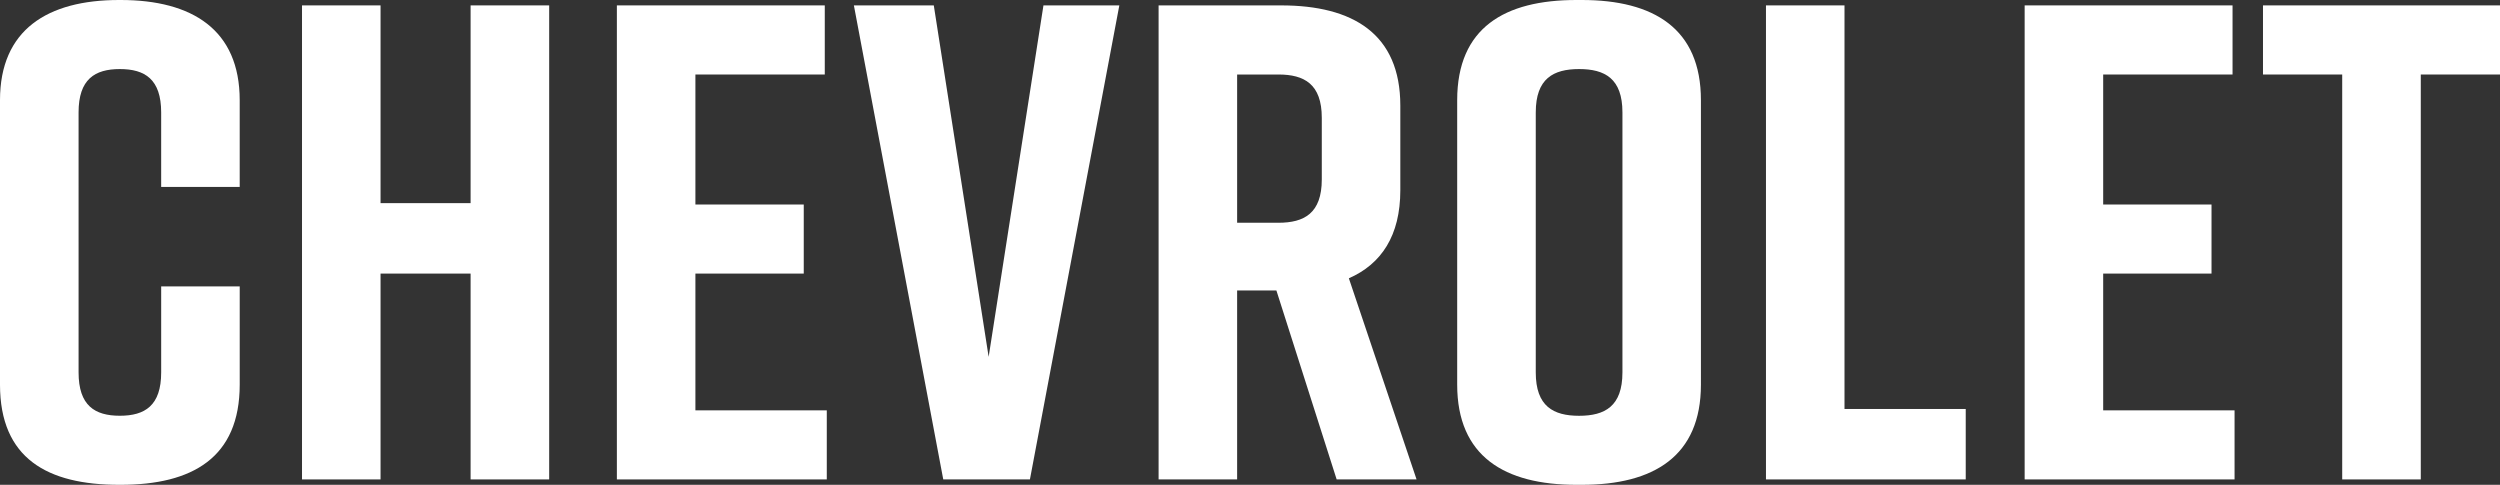
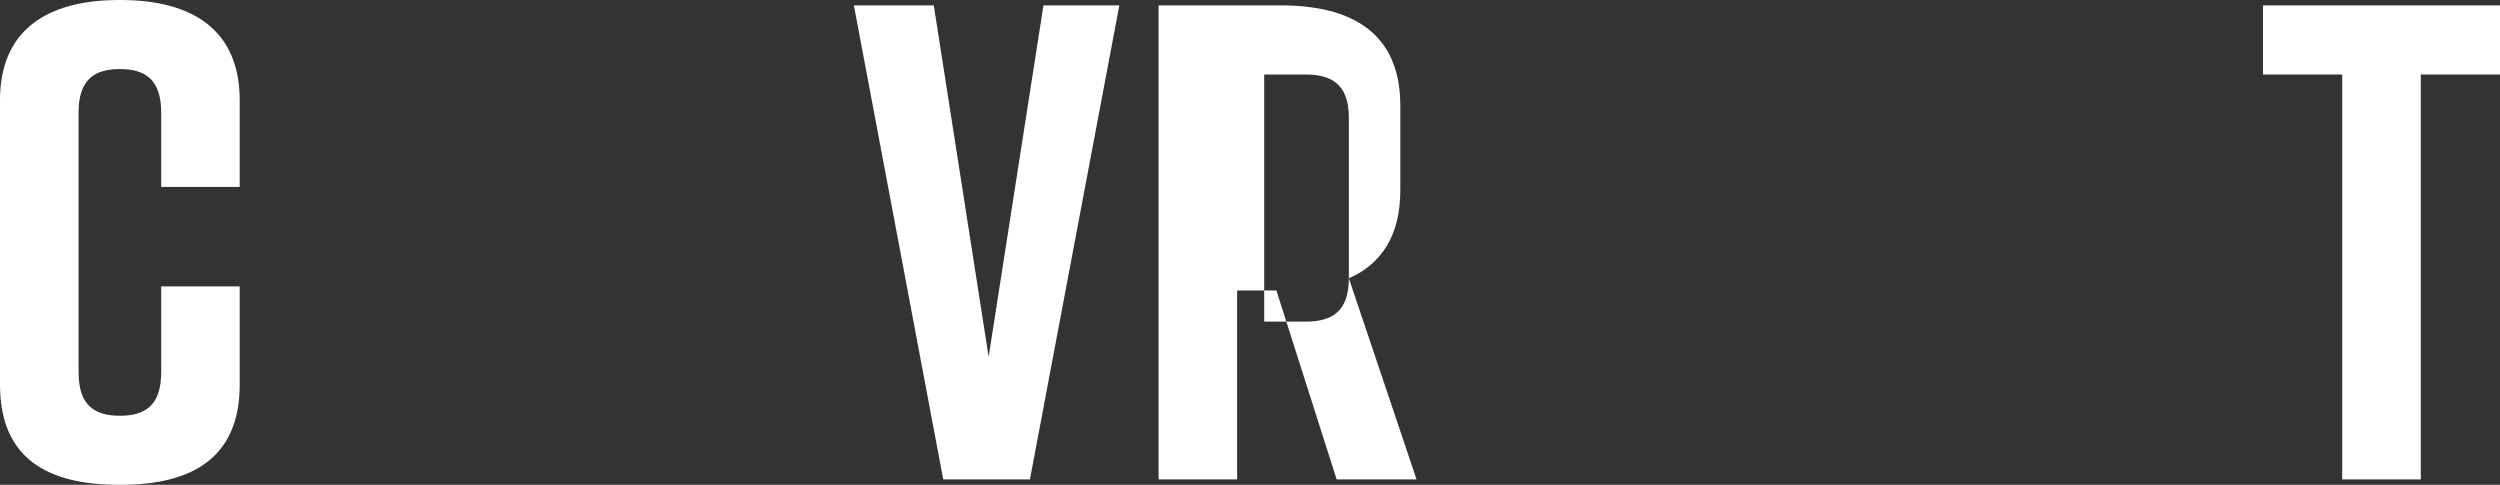
<svg xmlns="http://www.w3.org/2000/svg" id="Layer_2" data-name="Layer 2" viewBox="0 0 583.83 113.22">
  <rect x="0" y="0" width="583.83" height="113.22" fill="#333333" stroke="none" />
  <defs>
    <style>
      .cls-1 {
        fill: #fff;
      }
    </style>
  </defs>
  <g id="Layer_1-2" data-name="Layer 1">
    <g>
-       <path class="cls-1" d="M369.4,0h-1.26C351.37,0,340.3,6.48,340.3,23.4v66.42c0,16.76,11.07,23.4,27.83,23.4h1.26c16.76,0,27.83-6.64,27.83-23.4V23.4C397.23,6.64,386.16,0,369.4,0ZM378.89,86.98c0,7.91-4.11,10.12-10.12,10.12s-10.12-2.21-10.12-10.12V26.25c0-7.91,4.11-10.12,10.12-10.12s10.12,2.21,10.12,10.12v60.72Z" />
-       <path class="cls-1" d="M315,64.99c7.59-3.32,12.02-9.96,12.02-20.56v-19.77c0-16.76-11.07-23.4-27.83-23.4h-28.62v110.69h18.34v-44.12h9.17l14.07,44.12h18.66l-15.81-46.97ZM308.68,41.9c0,7.91-4.11,10.12-10.12,10.12h-9.65V17.4h9.65c6.01,0,10.12,2.21,10.12,10.12v14.39Z" />
+       <path class="cls-1" d="M315,64.99c7.59-3.32,12.02-9.96,12.02-20.56v-19.77c0-16.76-11.07-23.4-27.83-23.4h-28.62v110.69h18.34v-44.12h9.17l14.07,44.12h18.66l-15.81-46.97Zc0,7.91-4.11,10.12-10.12,10.12h-9.65V17.4h9.65c6.01,0,10.12,2.21,10.12,10.12v14.39Z" />
      <polygon class="cls-1" points="583.83 1.26 528.48 1.26 528.48 17.4 546.98 17.4 546.98 111.96 565.33 111.96 565.33 17.4 583.83 17.4 583.83 1.26" />
-       <polygon class="cls-1" points="521.84 111.96 521.84 95.83 491.16 95.83 491.16 63.89 516.46 63.89 516.46 47.76 491.16 47.76 491.16 17.4 521.37 17.4 521.37 1.26 472.82 1.26 472.82 111.96 521.84 111.96" />
-       <polygon class="cls-1" points="459.06 95.51 430.75 95.51 430.75 1.26 412.41 1.26 412.41 111.96 459.06 111.96 459.06 95.51" />
      <polygon class="cls-1" points="261.4 1.26 243.68 1.26 230.88 83.34 218.07 1.26 199.41 1.26 220.28 111.96 240.52 111.96 261.4 1.26" />
-       <polygon class="cls-1" points="193.08 111.96 193.08 95.83 162.4 95.83 162.4 63.89 187.7 63.89 187.7 47.76 162.4 47.76 162.4 17.4 192.61 17.4 192.61 1.26 144.06 1.26 144.06 111.96 193.08 111.96" />
-       <polygon class="cls-1" points="70.53 1.26 70.53 111.96 88.87 111.96 88.87 63.89 109.9 63.89 109.9 111.96 128.25 111.96 128.25 1.26 109.9 1.26 109.9 47.44 88.87 47.44 88.87 1.26 70.53 1.26" />
      <path class="cls-1" d="M55.98,66.89h-18.34v20.08c0,7.75-3.79,10.12-9.65,10.12s-9.64-2.37-9.64-10.12V26.25c0-7.75,3.79-10.12,9.64-10.12s9.65,2.37,9.65,10.12v17.4h18.34v-20.24C55.98,6.96,44.91,0,28.15,0h-.32C11.07,0,0,6.96,0,23.4v66.42c0,17.24,11.07,23.4,27.83,23.4h.32c16.76,0,27.83-6.32,27.83-23.4v-22.93Z" />
    </g>
  </g>
</svg>